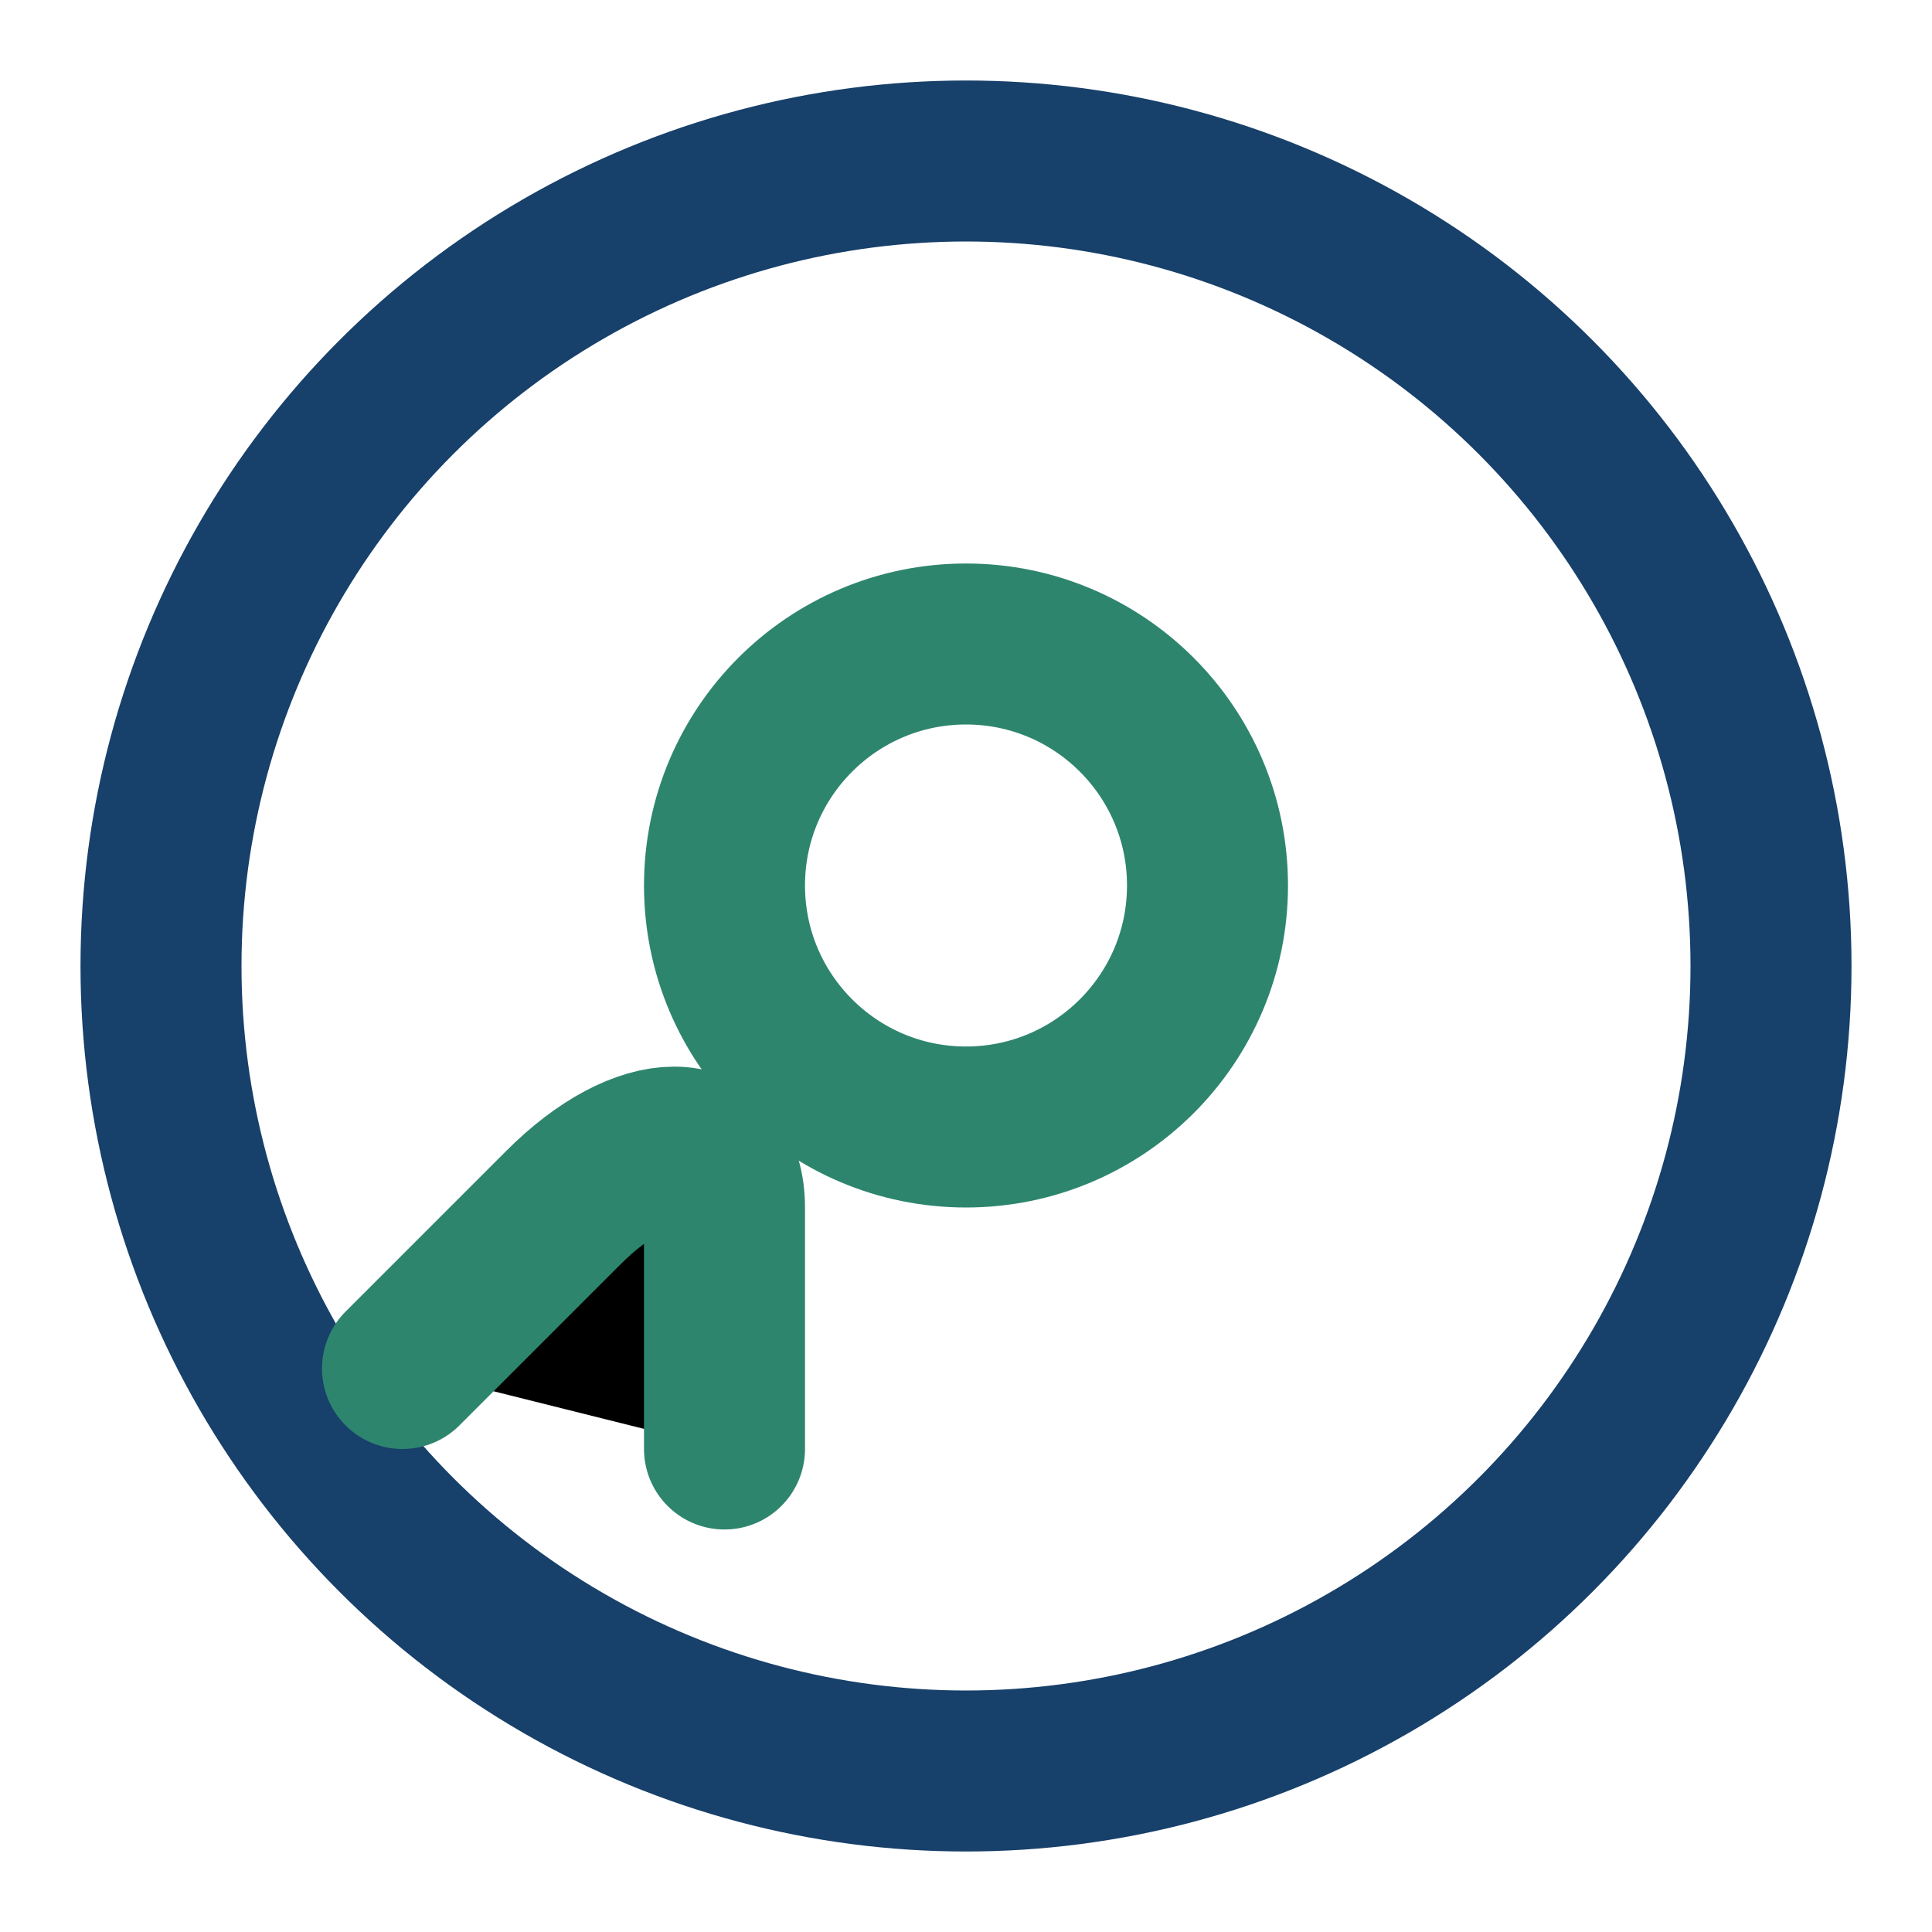
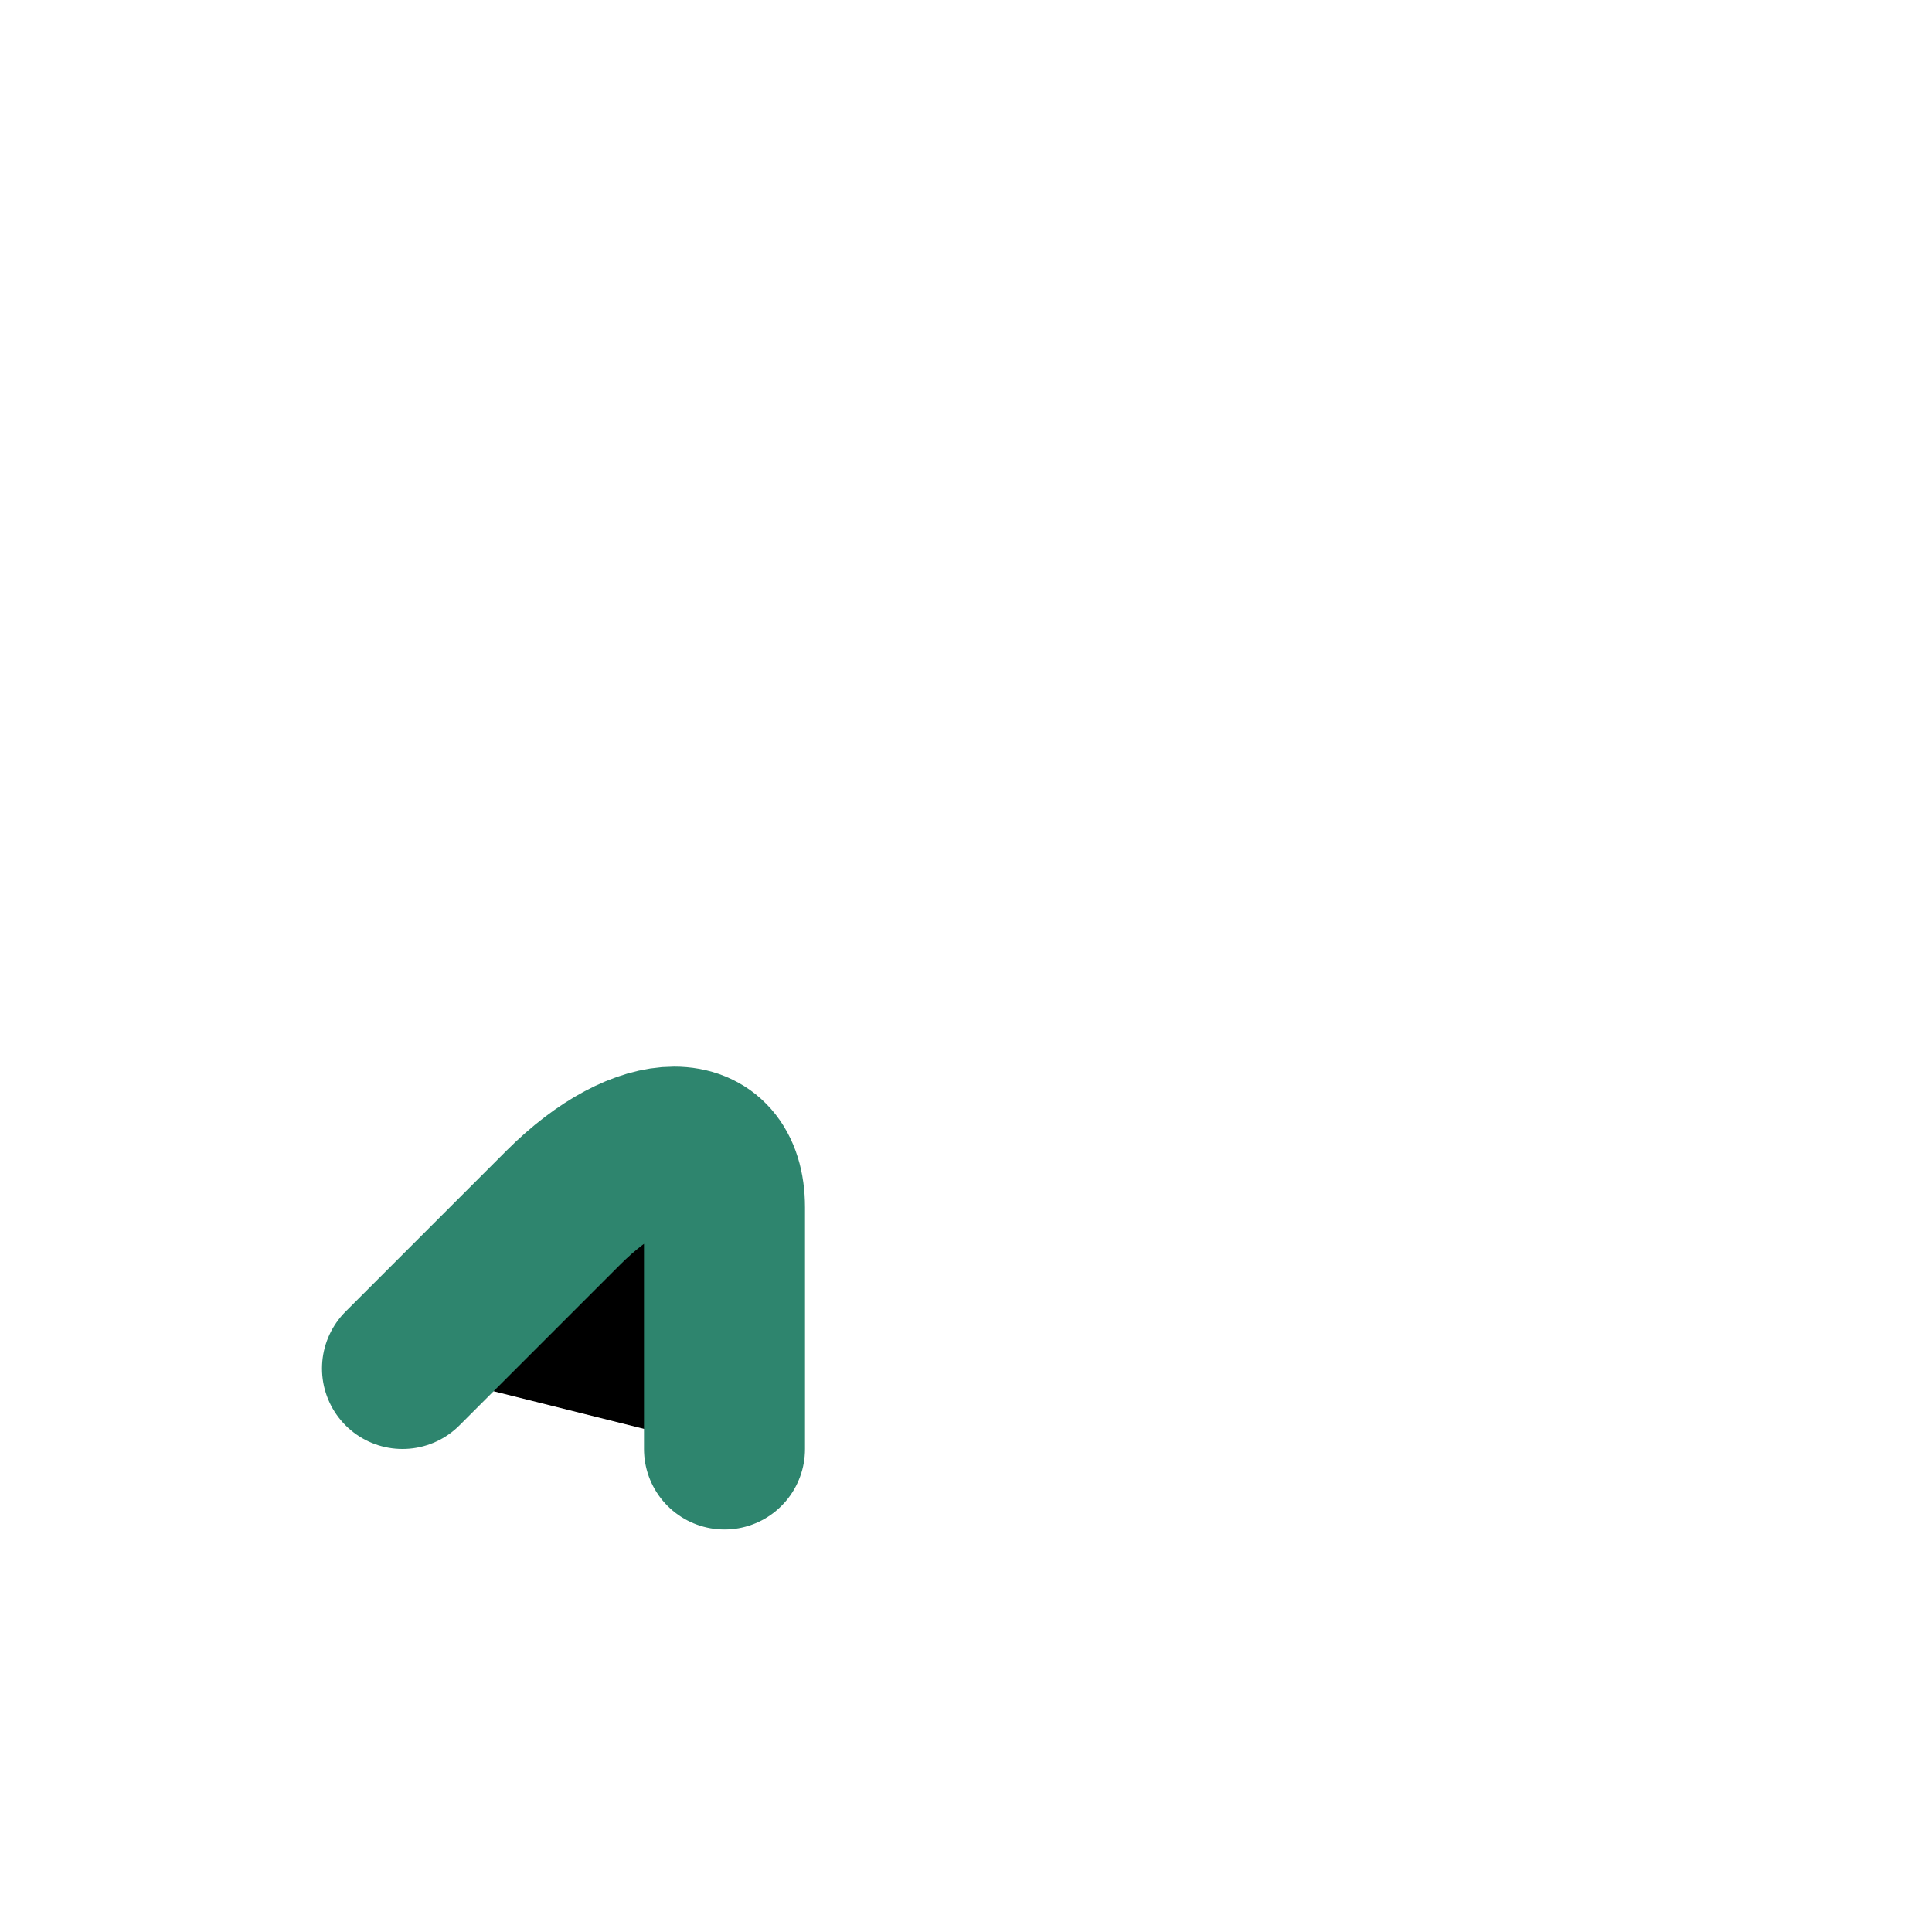
<svg xmlns="http://www.w3.org/2000/svg" width="24" height="24" viewBox="0 0 24 24">
-   <circle cx="12" cy="12" r="10" fill="none" stroke="#17406A" stroke-width="2" />
  <path d="M5 17l2-2c1-1 2-1 2 0v3" stroke="#2E856E" stroke-width="2" stroke-linecap="round" />
-   <circle cx="12" cy="11" r="3" fill="none" stroke="#2E856E" stroke-width="2" />
</svg>